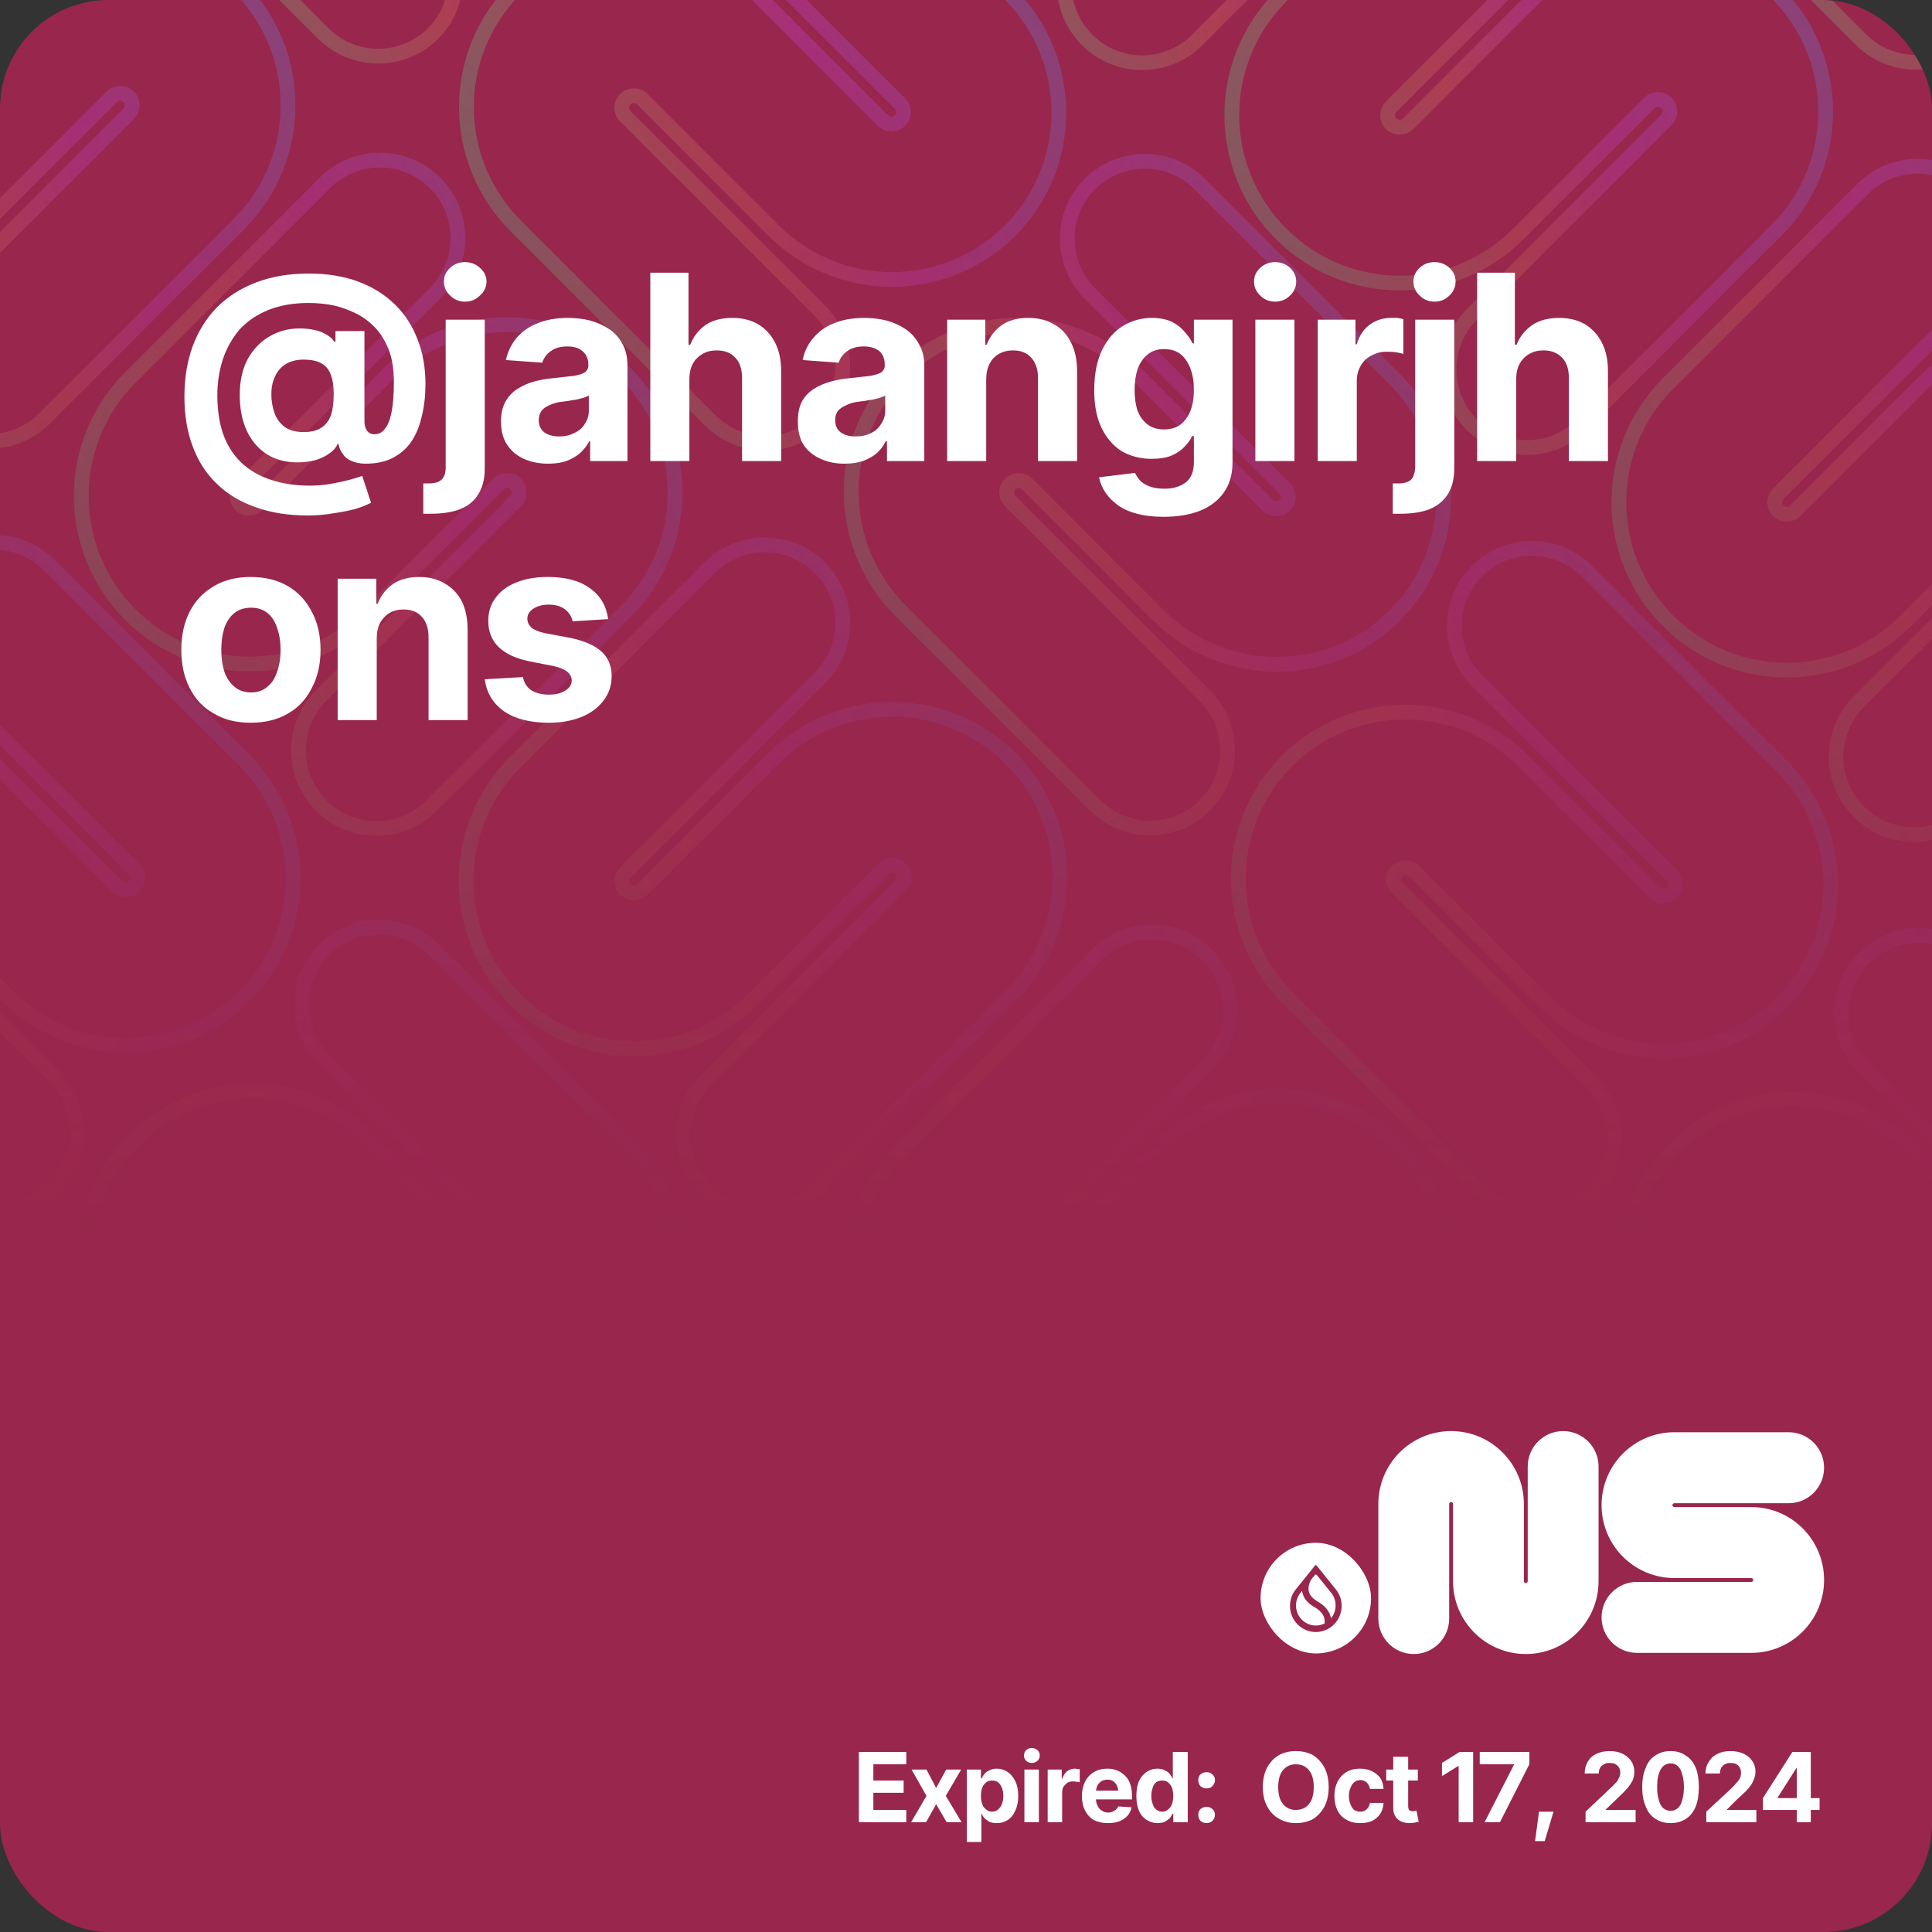
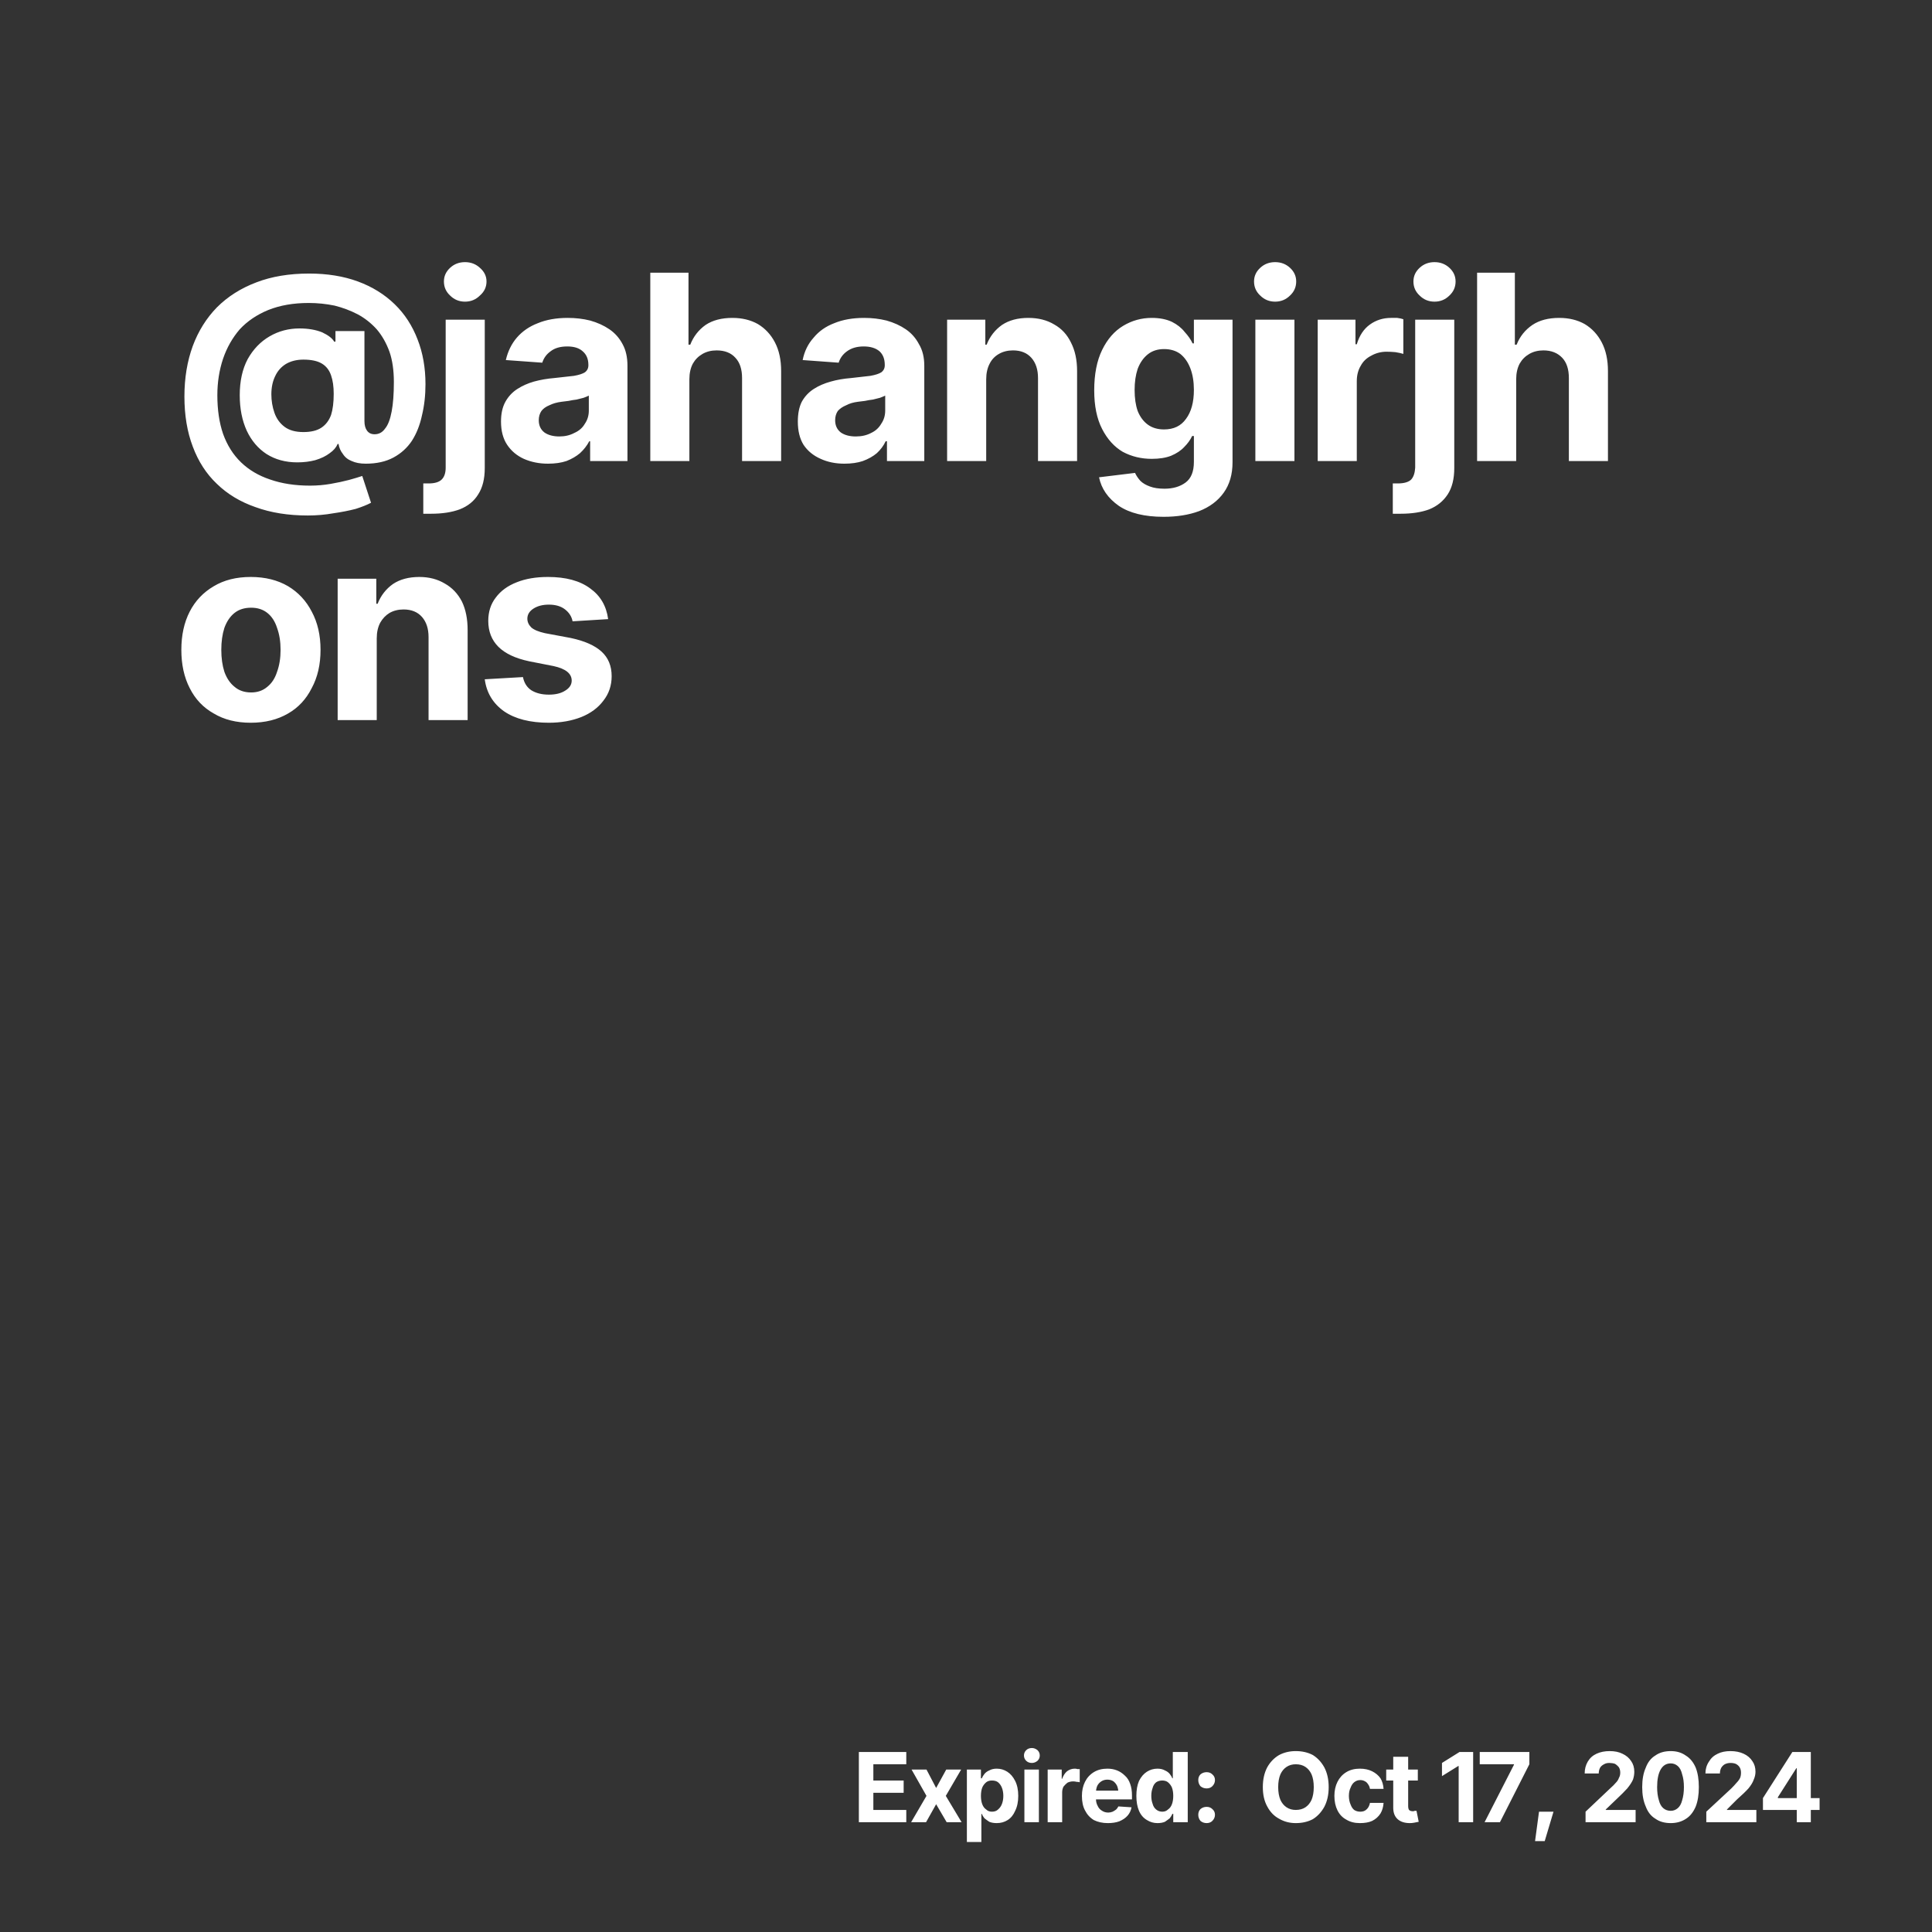
<svg xmlns="http://www.w3.org/2000/svg" width="440" height="440" viewBox="0 0 440 440" fill="none">
  <rect x="0" y="0" width="440" height="440" fill="#333333" stroke="none" />
  <g clip-path="url(#clip0_2_8065)">
    <rect width="440" height="440" rx="24.694" fill="#99264C" />
    <g clip-path="url(#clip1_2_8065)">
      <g style="mix-blend-mode:plus-lighter">
        <mask id="mask0_2_8065" style="mask-type:alpha" maskUnits="userSpaceOnUse" x="-371" y="-402" width="1183" height="685">
          <rect x="-370.026" y="-401.408" width="1181.24" height="684.133" fill="url(#paint0_linear_2_8065)" />
        </mask>
        <g mask="url(#mask0_2_8065)">
          <g opacity="0.3">
            <g clip-path="url(#clip2_2_8065)">
              <path d="M55.653 284.621C54.582 285.692 54.592 287.425 55.656 288.489L99.962 332.795C106.892 339.724 106.906 350.929 100.015 357.821C93.123 364.712 81.918 364.697 74.989 357.768L30.683 313.462C15.76 298.539 15.72 274.398 30.575 259.543C45.43 244.688 69.571 244.727 84.495 259.651L114.326 289.482C115.39 290.546 117.123 290.556 118.194 289.485C119.265 288.414 119.255 286.681 118.191 285.617L73.885 241.311C66.956 234.381 66.941 223.177 73.833 216.285C80.724 209.393 91.929 209.408 98.858 216.338L143.164 260.644C158.087 275.567 158.127 299.708 143.272 314.563C128.417 329.418 104.276 329.378 89.353 314.455L59.521 284.624C58.457 283.559 56.725 283.55 55.653 284.621Z" stroke="url(#paint1_linear_2_8065)" stroke-width="3.367" stroke-miterlimit="10" stroke-linecap="round" />
              <path d="M142.429 198.7C141.359 199.77 141.361 201.504 142.429 202.572C143.497 203.64 145.231 203.642 146.301 202.573L176.132 172.741C191.05 157.823 215.251 157.833 230.185 172.767C245.119 187.7 245.128 211.901 230.21 226.819L185.904 271.125C178.98 278.049 167.747 278.046 160.814 271.113C153.881 264.18 153.877 252.946 160.801 246.022L205.107 201.716C206.177 200.647 206.175 198.913 205.107 197.845C204.039 196.777 202.305 196.774 201.235 197.844L171.404 227.675C156.486 242.593 132.285 242.584 117.351 227.65C102.417 212.716 102.408 188.516 117.326 173.598L161.632 129.292C168.556 122.368 179.789 122.371 186.722 129.304C193.655 136.237 193.659 147.47 186.735 154.395L142.429 198.7Z" stroke="url(#paint2_linear_2_8065)" stroke-width="3.367" stroke-miterlimit="10" stroke-linecap="round" />
            </g>
            <g clip-path="url(#clip3_2_8065)">
              <path d="M230.049 110.225C228.978 111.297 228.988 113.029 230.052 114.094L274.358 158.399C281.288 165.329 281.303 176.533 274.411 183.425C267.519 190.317 256.315 190.302 249.385 183.373L205.079 139.067C190.156 124.143 190.116 100.002 204.971 85.147C219.826 70.292 243.967 70.332 258.891 85.255L288.722 115.087C289.786 116.151 291.519 116.161 292.59 115.089C293.661 114.018 293.651 112.286 292.587 111.221L248.281 66.915C241.352 59.986 241.337 48.782 248.229 41.89C255.121 34.998 266.325 35.013 273.254 41.942L317.56 86.248C332.483 101.172 332.523 125.313 317.668 140.168C302.813 155.023 278.672 154.983 263.749 140.06L233.918 110.228C232.853 109.164 231.121 109.154 230.049 110.225Z" stroke="url(#paint3_linear_2_8065)" stroke-width="3.367" stroke-miterlimit="10" stroke-linecap="round" />
              <path d="M316.825 24.305C315.755 25.375 315.757 27.109 316.825 28.177C317.893 29.245 319.627 29.247 320.697 28.177L350.528 -1.654C365.446 -16.572 389.647 -16.563 404.581 -1.629C419.515 13.305 419.524 37.506 404.606 52.424L360.3 96.73C353.376 103.654 342.143 103.65 335.21 96.717C328.277 89.784 328.273 78.551 335.197 71.627L379.503 27.321C380.573 26.251 380.571 24.517 379.503 23.449C378.435 22.381 376.701 22.379 375.631 23.449L345.8 53.28C330.882 68.198 306.681 68.189 291.747 53.255C276.813 38.321 276.804 14.12 291.722 -0.798L336.028 -45.103C342.952 -52.028 354.186 -52.024 361.118 -45.091C368.051 -38.158 368.055 -26.925 361.131 -20.001L316.825 24.305Z" stroke="url(#paint4_linear_2_8065)" stroke-width="3.367" stroke-miterlimit="10" stroke-linecap="round" />
            </g>
            <g clip-path="url(#clip4_2_8065)">
              <path d="M404.445 -64.171C403.374 -63.099 403.384 -61.367 404.448 -60.303L448.754 -15.997C455.684 -9.067 455.699 2.137 448.807 9.029C441.915 15.921 430.711 15.906 423.781 8.976L379.475 -35.33C364.552 -50.253 364.512 -74.394 379.367 -89.249C394.222 -104.104 418.363 -104.064 433.287 -89.141L463.118 -59.309C464.182 -58.245 465.915 -58.235 466.986 -59.307C468.057 -60.378 468.048 -62.11 466.983 -63.175L422.677 -107.481C415.748 -114.41 415.733 -125.614 422.625 -132.506C429.517 -139.398 440.721 -139.383 447.65 -132.454L491.956 -88.148C506.879 -73.225 506.919 -49.084 492.064 -34.228C477.209 -19.373 453.068 -19.413 438.145 -34.337L408.314 -64.168C407.249 -65.232 405.517 -65.242 404.445 -64.171Z" stroke="url(#paint5_linear_2_8065)" stroke-width="3.367" stroke-miterlimit="10" stroke-linecap="round" />
            </g>
            <g clip-path="url(#clip5_2_8065)">
              <path d="M230.586 286.856C229.516 287.926 229.518 289.66 230.586 290.728C231.654 291.796 233.388 291.798 234.458 290.729L264.289 260.897C279.207 245.979 303.408 245.989 318.342 260.923C333.276 275.856 333.285 300.057 318.367 314.975L274.061 359.281C267.137 366.205 255.903 366.202 248.971 359.269C242.038 352.336 242.034 341.102 248.958 334.178L293.264 289.872C294.334 288.803 294.332 287.069 293.263 286.001C292.195 284.933 290.462 284.93 289.392 286L259.561 315.831C244.643 330.749 220.442 330.74 205.508 315.806C190.574 300.872 190.565 276.672 205.483 261.754L249.789 217.448C256.713 210.524 267.946 210.527 274.879 217.46C281.812 224.393 281.816 235.626 274.892 242.551L230.586 286.856Z" stroke="url(#paint6_linear_2_8065)" stroke-width="3.367" stroke-miterlimit="10" stroke-linecap="round" />
            </g>
            <g clip-path="url(#clip6_2_8065)">
              <path d="M318.205 198.382C317.133 199.453 317.143 201.186 318.208 202.25L362.513 246.556C369.443 253.485 369.458 264.69 362.566 271.581C355.674 278.473 344.47 278.458 337.54 271.529L293.234 227.223C278.311 212.3 278.271 188.159 293.126 173.304C307.981 158.449 332.123 158.488 347.046 173.412L376.877 203.243C377.941 204.307 379.674 204.317 380.745 203.246C381.817 202.174 381.807 200.442 380.742 199.378L336.436 155.072C329.507 148.142 329.492 136.938 336.384 130.046C343.276 123.154 354.48 123.169 361.41 130.099L405.715 174.405C420.639 189.328 420.678 213.469 405.823 228.324C390.968 243.179 366.827 243.139 351.904 228.216L322.073 198.385C321.008 197.32 319.276 197.31 318.205 198.382Z" stroke="url(#paint7_linear_2_8065)" stroke-width="3.367" stroke-miterlimit="10" stroke-linecap="round" />
              <path d="M404.98 112.461C403.91 113.531 403.913 115.265 404.981 116.333C406.049 117.401 407.783 117.403 408.852 116.334L438.684 86.502C453.602 71.584 477.802 71.594 492.736 86.528C507.67 101.461 507.679 125.662 492.761 140.58L448.455 184.886C441.531 191.81 430.298 191.807 423.365 184.874C416.432 177.941 416.428 166.707 423.353 159.783L467.659 115.477C468.728 114.408 468.726 112.674 467.658 111.606C466.59 110.538 464.856 110.535 463.786 111.605L433.955 141.436C419.037 156.354 394.836 156.345 379.902 141.411C364.969 126.477 364.959 102.277 379.877 87.359L424.183 43.053C431.107 36.129 442.341 36.132 449.274 43.065C456.207 49.998 456.21 61.231 449.286 68.156L404.98 112.461Z" stroke="url(#paint8_linear_2_8065)" stroke-width="3.367" stroke-miterlimit="10" stroke-linecap="round" />
            </g>
            <g clip-path="url(#clip7_2_8065)">
              <path d="M492.601 23.986C491.529 25.057 491.539 26.79 492.604 27.854L536.91 72.16C543.839 79.089 543.854 90.293 536.962 97.185C530.07 104.077 518.866 104.062 511.936 97.133L467.631 52.827C452.707 37.904 452.668 13.763 467.523 -1.092C482.378 -15.947 506.519 -15.908 521.442 -0.984L551.273 28.847C552.338 29.911 554.07 29.921 555.141 28.85C556.213 27.778 556.203 26.046 555.138 24.982L510.833 -19.324C503.903 -26.254 503.888 -37.458 510.78 -44.35C517.672 -51.242 528.876 -51.227 535.806 -44.297L580.112 0.009C595.035 14.932 595.075 39.073 580.22 53.928C565.364 68.783 541.223 68.743 526.3 53.82L496.469 23.989C495.405 22.924 493.672 22.914 492.601 23.986Z" stroke="url(#paint9_linear_2_8065)" stroke-width="3.367" stroke-miterlimit="10" stroke-linecap="round" />
            </g>
            <g clip-path="url(#clip8_2_8065)">
              <path d="M406.362 286.537C405.29 287.608 405.3 289.34 406.365 290.405L450.67 334.71C457.6 341.64 457.615 352.844 450.723 359.736C443.831 366.628 432.627 366.613 425.697 359.684L381.392 315.378C366.468 300.454 366.429 276.313 381.284 261.458C396.139 246.603 420.28 246.643 435.203 261.566L465.034 291.398C466.099 292.462 467.831 292.472 468.902 291.4C469.974 290.329 469.964 288.597 468.899 287.532L424.594 243.227C417.664 236.297 417.649 225.093 424.541 218.201C431.433 211.309 442.637 211.324 449.567 218.253L493.872 262.559C508.796 277.483 508.835 301.624 493.98 316.479C479.125 331.334 454.984 331.294 440.061 316.371L410.23 286.539C409.165 285.475 407.433 285.465 406.362 286.537Z" stroke="url(#paint10_linear_2_8065)" stroke-width="3.367" stroke-miterlimit="10" stroke-linecap="round" />
              <path d="M493.137 200.616C492.067 201.686 492.07 203.42 493.138 204.488C494.206 205.556 495.94 205.558 497.009 204.488L526.841 174.657C541.759 159.739 565.959 159.748 580.893 174.682C595.827 189.616 595.836 213.817 580.918 228.735L536.612 273.041C529.688 279.965 518.455 279.961 511.522 273.028C504.589 266.095 504.586 254.862 511.51 247.938L555.816 203.632C556.885 202.562 556.883 200.828 555.815 199.76C554.747 198.692 553.013 198.69 551.943 199.76L522.112 229.591C507.194 244.509 482.993 244.5 468.06 229.566C453.126 214.632 453.116 190.431 468.034 175.513L512.34 131.207C519.264 124.283 530.498 124.287 537.431 131.22C544.364 138.153 544.367 149.386 537.443 156.31L493.137 200.616Z" stroke="url(#paint11_linear_2_8065)" stroke-width="3.367" stroke-miterlimit="10" stroke-linecap="round" />
            </g>
          </g>
          <g opacity="0.3">
            <g clip-path="url(#clip9_2_8065)">
              <path d="M-33.364 22.907C-34.434 23.977 -34.432 25.711 -33.364 26.779C-32.296 27.847 -30.562 27.849 -29.492 26.78L0.339 -3.052C15.257 -17.97 39.458 -17.96 54.392 -3.027C69.325 11.907 69.335 36.108 54.417 51.026L10.111 95.332C3.187 102.256 -8.047 102.252 -14.98 95.32C-21.913 88.387 -21.916 77.153 -14.992 70.229L29.314 25.923C30.384 24.854 30.381 23.12 29.313 22.052C28.245 20.984 26.511 20.981 25.442 22.051L-4.39 51.882C-19.308 66.8 -43.508 66.791 -58.442 51.857C-73.376 36.923 -73.385 12.723 -58.467 -2.195L-14.161 -46.501C-7.237 -53.425 3.996 -53.422 10.929 -46.489C17.862 -39.556 17.866 -28.323 10.941 -21.398L-33.364 22.907Z" stroke="url(#paint12_linear_2_8065)" stroke-width="3.367" stroke-miterlimit="10" stroke-linecap="round" />
            </g>
            <g clip-path="url(#clip10_2_8065)">
-               <path d="M54.256 -65.568C53.185 -64.496 53.195 -62.764 54.259 -61.7L98.565 -17.394C105.494 -10.464 105.509 0.74 98.618 7.632C91.726 14.524 80.521 14.509 73.592 7.579L29.286 -36.727C14.363 -51.65 14.323 -75.791 29.178 -90.646C44.033 -105.501 68.174 -105.461 83.097 -90.538L112.929 -60.707C113.993 -59.642 115.725 -59.632 116.797 -60.704C117.868 -61.775 117.858 -63.508 116.794 -64.572L72.488 -108.878C65.559 -115.807 65.544 -127.012 72.436 -133.903C79.327 -140.795 90.532 -140.78 97.461 -133.851L141.767 -89.545C156.69 -74.622 156.73 -50.481 141.875 -35.626C127.02 -20.771 102.879 -20.81 87.956 -35.734L58.124 -65.565C57.06 -66.629 55.328 -66.639 54.256 -65.568Z" stroke="url(#paint13_linear_2_8065)" stroke-width="3.367" stroke-miterlimit="10" stroke-linecap="round" />
-             </g>
+               </g>
            <g clip-path="url(#clip11_2_8065)">
              <path d="M-31.983 196.985C-33.054 198.056 -33.044 199.788 -31.98 200.853L12.326 245.159C19.255 252.088 19.27 263.292 12.378 270.184C5.487 277.076 -5.718 277.061 -12.647 270.132L-56.953 225.826C-71.876 210.902 -71.916 186.761 -57.061 171.906C-42.206 157.051 -18.065 157.091 -3.142 172.014L26.689 201.846C27.754 202.91 29.486 202.92 30.558 201.849C31.629 200.777 31.619 199.045 30.555 197.98L-13.751 153.675C-20.681 146.745 -20.695 135.541 -13.804 128.649C-6.912 121.757 4.292 121.772 11.222 128.702L55.528 173.007C70.451 187.931 70.491 212.072 55.636 226.927C40.781 241.782 16.64 241.742 1.716 226.819L-28.115 196.987C-29.179 195.923 -30.912 195.913 -31.983 196.985Z" stroke="url(#paint14_linear_2_8065)" stroke-width="3.367" stroke-miterlimit="10" stroke-linecap="round" />
              <path d="M54.792 111.064C53.723 112.134 53.725 113.868 54.793 114.936C55.861 116.004 57.595 116.006 58.665 114.936L88.496 85.105C103.414 70.187 127.615 70.196 142.549 85.13C157.482 100.064 157.492 124.265 142.574 139.183L98.268 183.489C91.344 190.413 80.11 190.409 73.177 183.476C66.245 176.543 66.241 165.31 73.165 158.386L117.471 114.08C118.541 113.01 118.538 111.276 117.47 110.208C116.402 109.14 114.668 109.138 113.599 110.208L83.767 140.039C68.85 154.957 44.649 154.948 29.715 140.014C14.781 125.08 14.772 100.879 29.69 85.961L73.996 41.656C80.92 34.731 92.153 34.735 99.086 41.668C106.019 48.601 106.023 59.834 99.098 66.758L54.792 111.064Z" stroke="url(#paint15_linear_2_8065)" stroke-width="3.367" stroke-miterlimit="10" stroke-linecap="round" />
            </g>
            <g clip-path="url(#clip12_2_8065)">
              <path d="M142.413 22.588C141.342 23.66 141.352 25.392 142.416 26.456L186.722 70.762C193.651 77.692 193.666 88.896 186.774 95.788C179.883 102.679 168.678 102.665 161.749 95.735L117.443 51.429C102.52 36.506 102.48 12.365 117.335 -2.49C132.19 -17.345 156.331 -17.305 171.254 -2.382L201.086 27.449C202.15 28.514 203.882 28.523 204.954 27.452C206.025 26.381 206.015 24.648 204.951 23.584L160.645 -20.722C153.715 -27.651 153.701 -38.856 160.592 -45.748C167.484 -52.639 178.689 -52.624 185.618 -45.695L229.924 -1.389C244.847 13.534 244.887 37.675 230.032 52.53C215.177 67.385 191.036 67.346 176.113 52.422L146.281 22.591C145.217 21.527 143.484 21.517 142.413 22.588Z" stroke="url(#paint16_linear_2_8065)" stroke-width="3.367" stroke-miterlimit="10" stroke-linecap="round" />
              <path d="M229.189 -63.332C228.119 -62.263 228.121 -60.529 229.189 -59.461C230.257 -58.393 231.991 -58.39 233.061 -59.46L262.892 -89.291C277.81 -104.209 302.011 -104.2 316.945 -89.266C331.878 -74.332 331.888 -50.132 316.97 -35.214L272.664 9.092C265.74 16.016 254.506 16.013 247.573 9.08C240.641 2.147 240.637 -9.086 247.561 -16.011L291.867 -60.316C292.937 -61.386 292.934 -63.12 291.866 -64.188C290.798 -65.256 289.064 -65.258 287.995 -64.189L258.163 -34.357C243.246 -19.439 219.045 -19.449 204.111 -34.383C189.177 -49.316 189.168 -73.517 204.086 -88.435L248.392 -132.741C255.316 -139.665 266.549 -139.662 273.482 -132.729C280.415 -125.796 280.419 -114.562 273.494 -107.638L229.189 -63.332Z" stroke="url(#paint17_linear_2_8065)" stroke-width="3.367" stroke-miterlimit="10" stroke-linecap="round" />
            </g>
          </g>
        </g>
      </g>
    </g>
    <g clip-path="url(#clip13_2_8065)">
      <path fill-rule="evenodd" clip-rule="evenodd" d="M330.479 342.088C330.237 342.088 330.041 342.285 330.041 342.527V368.61C330.041 373.074 326.429 376.692 321.974 376.692C317.518 376.692 313.906 373.074 313.906 368.61V342.527C313.906 333.357 321.326 325.923 330.479 325.923C339.632 325.923 347.052 333.357 347.052 342.527V360.088C347.052 360.331 347.248 360.527 347.49 360.527C347.731 360.527 347.927 360.331 347.927 360.088V334.006C347.927 329.542 351.539 325.923 355.995 325.923C360.45 325.923 364.062 329.542 364.062 334.006V360.088C364.062 369.258 356.642 376.692 347.49 376.692C338.337 376.692 330.917 369.258 330.917 360.088V342.527C330.917 342.285 330.721 342.088 330.479 342.088Z" fill="#ffffff" />
      <path fill-rule="evenodd" clip-rule="evenodd" d="M381.32 342.348C381.079 342.348 380.883 342.544 380.883 342.786C380.883 343.028 381.079 343.225 381.32 343.225H398.849C408.002 343.225 415.422 350.659 415.422 359.828C415.422 368.998 408.002 376.432 398.849 376.432H372.815C368.359 376.432 364.747 372.813 364.747 368.35C364.747 363.886 368.359 360.267 372.815 360.267H398.849C399.091 360.267 399.287 360.07 399.287 359.828C399.287 359.586 399.091 359.39 398.849 359.39H381.32C372.168 359.39 364.747 351.956 364.747 342.786C364.747 333.616 372.168 326.182 381.32 326.182H407.355C411.81 326.182 415.422 329.801 415.422 334.265C415.422 338.729 411.81 342.348 407.355 342.348H381.32Z" fill="#ffffff" />
    </g>
    <rect x="287.089" y="351.359" width="25.156" height="25.198" rx="12.578" fill="#ffffff" />
    <path fill-rule="evenodd" clip-rule="evenodd" d="M303.198 362.795V362.796C303.812 363.575 304.178 364.563 304.178 365.637C304.178 366.711 303.801 367.728 303.171 368.513L303.116 368.58L303.102 368.494C303.09 368.421 303.075 368.347 303.059 368.273C302.744 366.869 301.716 365.665 300.025 364.69C298.883 364.034 298.229 363.243 298.058 362.345C297.947 361.764 298.029 361.181 298.189 360.681C298.348 360.182 298.585 359.763 298.786 359.511L299.444 358.696C299.559 358.553 299.775 358.553 299.89 358.696L303.199 362.795L303.198 362.795ZM304.239 361.981V361.98L299.83 356.517C299.746 356.413 299.588 356.413 299.504 356.517L295.095 361.981V361.981L295.08 361.999C294.269 363.019 293.784 364.316 293.784 365.727C293.784 369.014 296.418 371.679 299.667 371.679C302.916 371.679 305.55 369.014 305.55 365.727C305.55 364.316 305.065 363.019 304.253 361.999L304.239 361.981H304.239ZM296.15 362.777L296.544 362.289L296.556 362.379C296.566 362.45 296.577 362.522 296.591 362.594C296.846 363.951 297.757 365.082 299.281 365.959C300.606 366.722 301.377 367.601 301.6 368.565C301.692 368.967 301.709 369.363 301.669 369.708L301.666 369.73L301.647 369.739C301.049 370.035 300.377 370.202 299.667 370.202C297.175 370.202 295.155 368.158 295.155 365.637C295.155 364.555 295.527 363.56 296.15 362.778L296.15 362.777Z" fill="#99264C" />
  </g>
  <rect x="1.122" y="1.122" width="437.755" height="437.755" rx="23.571" stroke="none" stroke-width="2.245" />
  <path d="M70.1 117.4L70.1 117.4Q63.4 117.4 58.2 115.5Q53.0 113.7 49.4 110.2Q45.8 106.8 43.9 101.7Q42.0 96.7 42.0 90.3L42.0 90.3Q42.0 84.0 43.9 78.8Q45.8 73.7 49.4 70.0Q53.1 66.3 58.4 64.3Q63.6 62.3 70.4 62.3L70.4 62.3Q76.6 62.3 81.5 64.1Q86.4 65.9 89.9 69.3Q93.3 72.6 95.1 77.3Q96.9 81.9 96.9 87.5L96.9 87.5Q96.9 91.3 96.1 94.6Q95.4 97.9 93.8 100.4Q92.2 102.8 89.6 104.2Q87.0 105.6 83.3 105.6L83.3 105.6Q81.4 105.6 80.1 105.0Q78.8 104.5 78.1 103.4Q77.3 102.4 77.1 101.1L77.1 101.1L76.9 101.1Q76.4 102.3 75.1 103.2Q73.8 104.2 71.8 104.8Q69.9 105.3 67.7 105.3L67.7 105.3Q63.7 105.3 60.7 103.4Q57.8 101.5 56.2 98.1Q54.6 94.6 54.6 90.0L54.6 90.0Q54.6 85.2 56.4 81.8Q58.3 78.4 61.4 76.6Q64.5 74.8 68.2 74.8L68.2 74.8Q71.2 74.8 73.4 75.7Q75.5 76.7 76.1 77.8L76.1 77.8L76.4 77.8L76.4 75.4L83.0 75.4L83.0 95.9Q83.0 97.3 83.6 98.1Q84.2 98.9 85.3 98.9L85.3 98.9Q86.8 98.9 87.7 97.6Q88.7 96.4 89.2 93.7Q89.7 91.1 89.7 87.0L89.7 87.0Q89.7 83.0 88.7 80.1Q87.6 77.1 85.8 75.0Q83.9 72.9 81.5 71.6Q79.0 70.3 76.2 69.6Q73.3 69.0 70.3 69.0L70.3 69.0Q65.1 69.0 61.1 70.6Q57.2 72.2 54.6 75.0Q52.1 77.9 50.8 81.7Q49.5 85.6 49.5 90.0L49.5 90.0Q49.5 95.0 50.8 98.8Q52.2 102.7 54.9 105.3Q57.6 107.9 61.5 109.2Q65.5 110.6 70.6 110.6L70.6 110.6Q73.0 110.6 75.3 110.2Q77.6 109.8 79.5 109.3Q81.3 108.8 82.5 108.4L82.5 108.4L84.5 114.5Q83.2 115.2 81.0 115.9Q78.7 116.5 75.9 116.9Q73.1 117.4 70.1 117.4ZM69.1 98.4L69.1 98.4Q71.7 98.4 73.2 97.4Q74.7 96.4 75.4 94.5Q76.0 92.6 76.0 89.7L76.0 89.7Q76.0 87.2 75.4 85.5Q74.8 83.7 73.3 82.8Q71.8 81.9 69.1 81.9L69.1 81.9Q66.8 81.9 65.1 82.9Q63.5 83.9 62.7 85.6Q61.8 87.4 61.8 89.8L61.8 89.8Q61.8 92.0 62.5 94.0Q63.2 96.0 64.8 97.2Q66.4 98.4 69.1 98.4ZM101.5 106.5L101.5 72.8L110.4 72.8L110.4 106.6Q110.4 110.3 108.9 112.6Q107.5 114.9 104.7 116.0Q102.0 117.0 98.2 117.0L98.2 117.0L96.4 117.0L96.4 110.1L97.6 110.1Q99.7 110.1 100.6 109.2Q101.5 108.3 101.5 106.5L101.5 106.5ZM105.9 68.7L105.9 68.7Q103.9 68.7 102.5 67.3Q101.1 66.0 101.1 64.1L101.1 64.1Q101.1 62.3 102.5 61.0Q103.9 59.7 105.9 59.7L105.9 59.7Q107.9 59.7 109.3 61.0Q110.8 62.3 110.8 64.1L110.8 64.1Q110.8 66.0 109.3 67.3Q107.9 68.7 105.9 68.7ZM124.8 105.6L124.8 105.6Q121.8 105.6 119.3 104.5Q116.9 103.4 115.5 101.3Q114.1 99.2 114.1 96.0L114.1 96.0Q114.1 93.3 115.1 91.5Q116.1 89.7 117.8 88.6Q119.5 87.5 121.6 86.9Q123.8 86.3 126.2 86.1L126.2 86.1Q129.0 85.8 130.7 85.6Q132.4 85.3 133.2 84.8Q134.0 84.2 134.0 83.2L134.0 83.2L134.0 83.1Q134.0 81.1 132.7 80.0Q131.5 78.9 129.2 78.9L129.2 78.9Q126.8 78.9 125.4 80.0Q124.0 81.0 123.5 82.6L123.5 82.6L115.2 82.0Q115.9 79.0 117.7 76.9Q119.6 74.7 122.5 73.6Q125.4 72.4 129.3 72.4L129.3 72.4Q132.0 72.4 134.4 73.0Q136.9 73.7 138.8 75.0Q140.7 76.3 141.8 78.4Q142.9 80.4 142.9 83.3L142.9 83.3L142.9 105L134.4 105L134.4 100.5L134.2 100.5Q133.4 102.0 132.1 103.2Q130.8 104.3 129.0 105.0Q127.2 105.6 124.8 105.6ZM127.4 99.4L127.4 99.4Q129.3 99.4 130.8 98.6Q132.4 97.9 133.2 96.5Q134.1 95.2 134.1 93.5L134.1 93.5L134.1 90.1Q133.7 90.3 132.9 90.6Q132.2 90.8 131.3 91.0Q130.4 91.1 129.5 91.3Q128.6 91.4 127.9 91.5L127.9 91.5Q126.3 91.7 125.1 92.3Q123.9 92.8 123.3 93.6Q122.7 94.5 122.7 95.7L122.7 95.7Q122.7 97.5 124.0 98.5Q125.3 99.4 127.4 99.4ZM157.0 86.4L157.0 86.4L157.0 105L148.1 105L148.1 62.1L156.8 62.1L156.8 78.5L157.2 78.5Q158.3 75.7 160.7 74.0Q163.1 72.4 166.8 72.4L166.8 72.4Q170.1 72.4 172.6 73.8Q175.1 75.3 176.5 78.0Q177.9 80.7 177.9 84.5L177.9 84.5L177.9 105L169.0 105L169.0 86.1Q169.0 83.1 167.5 81.5Q166.0 79.8 163.2 79.8L163.2 79.8Q161.4 79.8 160.0 80.6Q158.6 81.4 157.8 82.8Q157.0 84.3 157.0 86.4ZM192.3 105.6L192.3 105.6Q189.3 105.6 186.9 104.5Q184.4 103.4 183.0 101.3Q181.7 99.2 181.7 96.0L181.7 96.0Q181.7 93.3 182.6 91.5Q183.6 89.7 185.3 88.6Q187.0 87.5 189.2 86.9Q191.3 86.3 193.8 86.1L193.8 86.1Q196.5 85.8 198.2 85.6Q199.9 85.3 200.7 84.8Q201.5 84.2 201.5 83.2L201.5 83.2L201.5 83.1Q201.5 81.1 200.3 80.0Q199.0 78.9 196.7 78.9L196.7 78.9Q194.4 78.9 192.9 80.0Q191.5 81.0 191.0 82.6L191.0 82.6L182.8 82.0Q183.4 79.0 185.3 76.9Q187.1 74.7 190.0 73.6Q192.9 72.4 196.8 72.4L196.8 72.4Q199.5 72.4 201.9 73.0Q204.4 73.7 206.3 75.0Q208.2 76.3 209.3 78.4Q210.5 80.4 210.5 83.3L210.5 83.3L210.5 105L202.0 105L202.0 100.5L201.7 100.5Q201.0 102.0 199.7 103.2Q198.4 104.3 196.5 105.0Q194.7 105.6 192.3 105.6ZM194.9 99.4L194.9 99.4Q196.9 99.4 198.4 98.6Q199.9 97.9 200.7 96.5Q201.6 95.2 201.6 93.5L201.6 93.5L201.6 90.1Q201.2 90.3 200.4 90.6Q199.7 90.8 198.8 91.0Q197.9 91.1 197.0 91.3Q196.1 91.4 195.4 91.5L195.4 91.5Q193.8 91.7 192.7 92.3Q191.5 92.8 190.8 93.6Q190.2 94.5 190.2 95.7L190.2 95.7Q190.2 97.5 191.5 98.5Q192.8 99.4 194.9 99.4ZM224.6 86.4L224.6 86.4L224.6 105L215.7 105L215.7 72.8L224.4 72.8L224.4 78.5L224.7 78.5Q225.8 75.7 228.2 74.0Q230.6 72.4 234.2 72.4L234.2 72.4Q237.6 72.4 240.1 73.9Q242.6 75.3 243.9 78.0Q245.3 80.7 245.3 84.5L245.3 84.5L245.3 105L236.4 105L236.4 86.1Q236.4 83.2 234.9 81.5Q233.4 79.8 230.7 79.8L230.7 79.8Q228.9 79.8 227.5 80.6Q226.1 81.4 225.4 82.8Q224.6 84.3 224.6 86.4ZM265.0 117.7L265.0 117.7Q258.5 117.7 254.8 115.2Q251.1 112.6 250.3 108.7L250.3 108.7L258.5 107.7Q258.9 108.6 259.7 109.5Q260.5 110.3 261.9 110.8Q263.2 111.3 265.2 111.3L265.2 111.3Q268.1 111.3 270.0 109.9Q271.9 108.5 271.9 105.2L271.9 105.2L271.9 99.3L271.5 99.3Q270.9 100.6 269.7 101.8Q268.6 103.0 266.7 103.8Q264.9 104.5 262.3 104.5L262.3 104.5Q258.7 104.5 255.7 102.9Q252.8 101.2 251.0 97.7Q249.2 94.2 249.2 88.9L249.2 88.9Q249.2 83.4 251.0 79.7Q252.8 76.0 255.8 74.2Q258.8 72.4 262.3 72.4L262.3 72.4Q265.0 72.4 266.9 73.3Q268.7 74.2 269.8 75.6Q271.0 76.9 271.6 78.2L271.6 78.2L271.9 78.2L271.9 72.8L280.7 72.8L280.7 105.3Q280.7 109.4 278.7 112.2Q276.7 115.0 273.1 116.4Q269.6 117.7 265.0 117.7ZM265.1 97.8L265.1 97.8Q268.4 97.8 270.1 95.4Q271.9 93.0 271.9 88.8L271.9 88.8Q271.9 86.0 271.1 83.9Q270.3 81.8 268.8 80.6Q267.3 79.5 265.1 79.5L265.1 79.5Q262.9 79.5 261.4 80.7Q259.9 81.9 259.1 84.0Q258.4 86.1 258.4 88.8L258.4 88.8Q258.4 91.6 259.1 93.6Q259.9 95.6 261.4 96.7Q262.9 97.8 265.1 97.8ZM294.8 105L285.9 105L285.9 72.8L294.8 72.8L294.8 105ZM290.4 68.7L290.4 68.7Q288.4 68.7 287.0 67.3Q285.6 66.0 285.6 64.1L285.6 64.1Q285.6 62.3 287.0 61.0Q288.4 59.7 290.4 59.7L290.4 59.7Q292.4 59.7 293.8 61.0Q295.2 62.3 295.2 64.1L295.2 64.1Q295.2 66.0 293.8 67.3Q292.4 68.7 290.4 68.7ZM309.0 105L300.1 105L300.1 72.8L308.7 72.8L308.7 78.4L309.0 78.4Q309.9 75.4 312.0 73.9Q314.1 72.4 316.8 72.4L316.8 72.4Q317.5 72.4 318.2 72.4Q319.0 72.5 319.6 72.7L319.6 72.7L319.6 80.6Q319.0 80.4 317.8 80.2Q316.7 80.1 315.8 80.1L315.8 80.1Q313.9 80.1 312.3 81.0Q310.7 81.8 309.9 83.3Q309.0 84.8 309.0 86.8L309.0 86.8L309.0 105ZM322.3 106.5L322.3 72.8L331.2 72.8L331.2 106.6Q331.2 110.3 329.7 112.6Q328.2 114.9 325.5 116.0Q322.8 117.0 319.0 117.0L319.0 117.0L317.2 117.0L317.2 110.1L318.3 110.1Q320.5 110.1 321.4 109.2Q322.2 108.3 322.3 106.5L322.3 106.5ZM326.7 68.7L326.7 68.7Q324.7 68.7 323.3 67.3Q321.9 66.0 321.9 64.1L321.9 64.1Q321.9 62.3 323.3 61.0Q324.7 59.7 326.7 59.7L326.7 59.7Q328.7 59.7 330.1 61.0Q331.5 62.3 331.5 64.1L331.5 64.1Q331.5 66.0 330.1 67.3Q328.7 68.7 326.7 68.7ZM345.3 86.4L345.3 86.4L345.3 105L336.4 105L336.4 62.1L345.0 62.1L345.0 78.5L345.4 78.5Q346.5 75.7 349.0 74.0Q351.4 72.4 355.1 72.4L355.1 72.4Q358.4 72.4 360.9 73.8Q363.4 75.3 364.8 78.0Q366.2 80.7 366.2 84.5L366.2 84.5L366.2 105L357.3 105L357.3 86.1Q357.3 83.1 355.8 81.5Q354.2 79.8 351.5 79.8L351.5 79.8Q349.7 79.8 348.3 80.6Q346.9 81.4 346.1 82.8Q345.3 84.3 345.3 86.4Z" fill="#ffffff" />
  <path d="M57.1 164.6L57.1 164.6Q52.2 164.6 48.7 162.5Q45.1 160.5 43.2 156.7Q41.3 153.0 41.3 148.0L41.3 148.0Q41.3 143.0 43.2 139.3Q45.1 135.6 48.7 133.5Q52.2 131.4 57.1 131.4L57.1 131.4Q62.0 131.4 65.6 133.5Q69.1 135.6 71.0 139.3Q73.0 143.0 73.0 148.0L73.0 148.0Q73.0 153.0 71.0 156.7Q69.1 160.5 65.6 162.5Q62.0 164.6 57.1 164.6ZM57.2 157.7L57.2 157.7Q59.4 157.7 60.9 156.4Q62.4 155.2 63.1 153.0Q63.9 150.8 63.9 148.0L63.9 148.0Q63.9 145.2 63.1 143.0Q62.4 140.8 60.9 139.6Q59.4 138.4 57.2 138.4L57.2 138.4Q54.9 138.4 53.4 139.6Q51.9 140.8 51.1 143.0Q50.4 145.2 50.4 148.0L50.4 148.0Q50.4 150.8 51.1 153.0Q51.9 155.2 53.4 156.4Q54.9 157.7 57.2 157.7ZM85.8 145.4L85.8 145.4L85.8 164L76.9 164L76.9 131.8L85.7 131.8L85.7 137.5L86.0 137.5Q87.1 134.7 89.5 133.0Q91.9 131.4 95.5 131.4L95.5 131.4Q98.8 131.4 101.3 132.9Q103.8 134.3 105.2 137.0Q106.5 139.7 106.5 143.5L106.5 143.5L106.5 164L97.6 164L97.6 145.1Q97.6 142.2 96.1 140.5Q94.6 138.8 91.9 138.8L91.9 138.8Q90.1 138.8 88.7 139.6Q87.4 140.4 86.6 141.8Q85.8 143.3 85.8 145.4ZM138.5 141.0L138.5 141.0L130.4 141.5Q130.1 139.9 128.7 138.8Q127.3 137.7 125.0 137.7L125.0 137.7Q122.9 137.7 121.5 138.6Q120.1 139.5 120.1 140.9L120.1 140.9Q120.1 142.0 121.0 142.9Q121.9 143.7 124.1 144.2L124.1 144.2L130.0 145.3Q134.7 146.3 137.0 148.4Q139.3 150.5 139.3 154.0L139.3 154.0Q139.3 157.2 137.4 159.6Q135.6 162.0 132.4 163.3Q129.1 164.6 125.0 164.6L125.0 164.6Q118.6 164.6 114.8 162.0Q111.0 159.3 110.4 154.7L110.4 154.7L119.1 154.2Q119.5 156.2 121.0 157.2Q122.6 158.2 125.0 158.2L125.0 158.2Q127.3 158.2 128.7 157.3Q130.2 156.4 130.2 155.0L130.2 155.0Q130.2 152.6 126.1 151.7L126.1 151.7L120.5 150.6Q115.8 149.6 113.5 147.3Q111.2 145.0 111.2 141.4L111.2 141.4Q111.2 138.3 112.9 136.1Q114.6 133.8 117.7 132.6Q120.7 131.4 124.8 131.4L124.8 131.4Q130.9 131.4 134.4 134.0Q137.9 136.5 138.5 141.0Z" fill="#ffffff" />
  <path d="M206.4 415L195.6 415L195.6 399.0L206.4 399.0L206.4 401.8L198.9 401.8L198.9 405.5L205.8 405.5L205.8 408.3L198.9 408.3L198.9 412.2L206.4 412.2L206.4 415ZM207.6 403.0L211.0 403.0L213.2 407.2L215.5 403.0L218.9 403.0L215.4 409.0L219.0 415L215.6 415L213.2 410.9L210.9 415L207.5 415L211.0 409.0L207.6 403.0ZM223.5 419.5L220.2 419.5L220.2 403.0L223.4 403.0L223.4 405.0L223.6 405.0Q223.8 404.5 224.2 404.0Q224.6 403.5 225.3 403.2Q226.0 402.8 227.0 402.8L227.0 402.8Q228.3 402.8 229.4 403.5Q230.5 404.2 231.2 405.6Q231.9 407.0 231.9 409.0L231.9 409.0Q231.9 411.0 231.2 412.4Q230.6 413.8 229.5 414.5Q228.4 415.2 227.0 415.2L227.0 415.2Q226.0 415.2 225.3 414.9Q224.7 414.5 224.2 414.1Q223.8 413.6 223.6 413.1L223.6 413.1L223.5 413.1L223.5 419.5ZM225.9 412.6L225.9 412.6Q226.8 412.6 227.3 412.1Q227.9 411.6 228.2 410.8Q228.5 410.0 228.5 409.0L228.5 409.0Q228.5 408.0 228.2 407.2Q227.9 406.4 227.3 405.9Q226.8 405.5 225.9 405.5L225.9 405.5Q225.1 405.5 224.6 405.9Q224.0 406.4 223.7 407.1Q223.4 407.9 223.4 409.0L223.4 409.0Q223.4 410.1 223.7 410.9Q224.0 411.7 224.6 412.1Q225.1 412.6 225.9 412.6ZM236.6 415L233.3 415L233.3 403.0L236.6 403.0L236.6 415ZM235.0 401.5L235.0 401.5Q234.2 401.5 233.7 401.0Q233.2 400.5 233.2 399.8L233.2 399.8Q233.2 399.1 233.7 398.6Q234.2 398.1 235.0 398.1L235.0 398.1Q235.7 398.1 236.3 398.6Q236.8 399.1 236.8 399.8L236.8 399.8Q236.8 400.5 236.3 401.0Q235.7 401.5 235.0 401.5ZM241.9 415L238.6 415L238.6 403.0L241.8 403.0L241.8 405.1L241.9 405.1Q242.3 404.0 243.0 403.4Q243.8 402.8 244.8 402.8L244.8 402.8Q245.1 402.8 245.4 402.9Q245.6 402.9 245.9 402.9L245.9 402.9L245.9 405.9Q245.6 405.8 245.2 405.8Q244.8 405.7 244.4 405.7L244.4 405.7Q243.7 405.7 243.1 406.0Q242.6 406.4 242.2 406.9Q241.9 407.5 241.9 408.2L241.9 408.2L241.9 415ZM252.3 415.2L252.3 415.2Q250.5 415.2 249.1 414.5Q247.8 413.7 247.1 412.3Q246.4 411.0 246.4 409.0L246.4 409.0Q246.4 407.2 247.1 405.8Q247.8 404.4 249.1 403.6Q250.4 402.8 252.2 402.8L252.2 402.8Q253.4 402.8 254.4 403.2Q255.4 403.6 256.2 404.4Q257.0 405.1 257.4 406.3Q257.8 407.4 257.8 408.9L257.8 408.9L257.8 409.8L247.7 409.8L247.7 407.8L256.2 407.8L254.7 408.3Q254.7 407.4 254.4 406.7Q254.1 406.1 253.6 405.7Q253.0 405.3 252.2 405.3L252.2 405.3Q251.4 405.3 250.8 405.7Q250.2 406.1 249.9 406.7Q249.6 407.4 249.6 408.2L249.6 408.2L249.6 409.7Q249.6 410.6 250.0 411.3Q250.3 412.0 251.0 412.4Q251.6 412.8 252.4 412.8L252.4 412.8Q252.9 412.8 253.4 412.6Q253.8 412.4 254.2 412.1Q254.5 411.8 254.7 411.4L254.7 411.4L257.7 411.6Q257.5 412.7 256.8 413.5Q256.1 414.3 254.9 414.8Q253.8 415.2 252.3 415.2ZM263.6 415.2L263.6 415.2Q262.3 415.2 261.2 414.5Q260.0 413.8 259.4 412.4Q258.8 411.0 258.8 409.0L258.8 409.0Q258.8 407.0 259.4 405.6Q260.1 404.2 261.2 403.5Q262.3 402.8 263.6 402.8L263.6 402.8Q264.6 402.8 265.3 403.2Q266.0 403.5 266.4 404.0Q266.8 404.5 267.0 405.0L267.0 405.0L267.1 405.0L267.1 399.0L270.5 399.0L270.5 415L267.2 415L267.2 413.1L267.0 413.1Q266.8 413.6 266.4 414.1Q265.9 414.5 265.3 414.9Q264.6 415.2 263.6 415.2ZM264.7 412.6L264.7 412.6Q265.5 412.6 266.0 412.1Q266.6 411.7 266.9 410.9Q267.2 410.1 267.2 409.0L267.2 409.0Q267.2 407.9 266.9 407.1Q266.6 406.4 266.0 405.9Q265.5 405.5 264.7 405.5L264.7 405.5Q263.9 405.5 263.3 405.9Q262.7 406.4 262.5 407.2Q262.2 408.0 262.2 409.0L262.2 409.0Q262.2 410.0 262.5 410.8Q262.7 411.6 263.3 412.1Q263.9 412.6 264.7 412.6ZM274.8 415.2L274.8 415.2Q274.0 415.2 273.4 414.7Q272.9 414.1 272.9 413.3L272.9 413.3Q272.9 412.5 273.4 412.0Q274.0 411.5 274.8 411.5L274.8 411.5Q275.6 411.5 276.1 412.0Q276.7 412.5 276.7 413.3L276.7 413.3Q276.7 414.1 276.1 414.7Q275.6 415.2 274.8 415.2ZM274.8 407.3L274.8 407.3Q274.0 407.3 273.4 406.8Q272.9 406.2 272.9 405.4L272.9 405.4Q272.9 404.6 273.4 404.1Q274.0 403.6 274.8 403.6L274.8 403.6Q275.6 403.6 276.1 404.1Q276.7 404.6 276.7 405.4L276.7 405.4Q276.7 406.2 276.1 406.8Q275.6 407.3 274.8 407.3ZM295.1 415.2L295.1 415.2Q293.0 415.2 291.3 414.2Q289.6 413.3 288.6 411.4Q287.6 409.6 287.6 407.0L287.6 407.0Q287.6 404.4 288.6 402.5Q289.6 400.7 291.3 399.7Q293.0 398.8 295.1 398.8L295.1 398.8Q297.3 398.8 299.0 399.7Q300.6 400.7 301.6 402.5Q302.6 404.4 302.6 407.0L302.6 407.0Q302.6 409.6 301.6 411.5Q300.6 413.3 299.0 414.3Q297.3 415.2 295.1 415.2ZM295.1 412.2L295.1 412.2Q296.4 412.2 297.3 411.6Q298.2 411.0 298.7 409.9Q299.2 408.7 299.2 407.0L299.2 407.0Q299.2 405.3 298.7 404.1Q298.2 403.0 297.3 402.4Q296.4 401.8 295.1 401.8L295.1 401.8Q293.9 401.8 293.0 402.4Q292.1 403.0 291.6 404.1Q291.1 405.3 291.1 407.0L291.1 407.0Q291.1 408.7 291.6 409.9Q292.1 411.0 293.0 411.6Q293.9 412.2 295.1 412.2ZM309.7 415.2L309.7 415.2Q307.9 415.2 306.6 414.4Q305.3 413.7 304.6 412.3Q303.9 410.9 303.9 409.0L303.9 409.0Q303.9 407.2 304.6 405.8Q305.3 404.4 306.6 403.6Q307.9 402.8 309.7 402.8L309.7 402.8Q311.3 402.8 312.5 403.4Q313.7 404.0 314.4 405.0Q315.0 406.0 315.1 407.4L315.1 407.4L312.0 407.4Q311.9 406.8 311.6 406.4Q311.3 405.9 310.9 405.7Q310.4 405.4 309.8 405.4L309.8 405.4Q309.0 405.4 308.4 405.9Q307.9 406.3 307.6 407.1Q307.2 407.9 307.2 409.0L307.2 409.0Q307.2 410.1 307.6 411.0Q307.9 411.8 308.4 412.2Q309.0 412.6 309.8 412.6L309.8 412.6Q310.7 412.6 311.2 412.1Q311.8 411.6 312.0 410.6L312.0 410.6L315.1 410.6Q315.0 412.0 314.4 413.0Q313.7 414.1 312.5 414.7Q311.4 415.2 309.7 415.2ZM315.7 403.0L322.9 403.0L322.9 405.5L315.7 405.5L315.7 403.0ZM317.3 411.7L317.3 400.1L320.7 400.1L320.7 411.3Q320.7 411.9 320.9 412.2Q321.2 412.5 321.8 412.5L321.8 412.5Q322.0 412.5 322.2 412.4Q322.4 412.4 322.6 412.4L322.6 412.4L323.1 414.9Q322.6 415.0 322.1 415.1Q321.6 415.2 321.1 415.2L321.1 415.2Q319.3 415.2 318.3 414.3Q317.3 413.4 317.3 411.7L317.3 411.7ZM332.4 399.0L335.5 399.0L335.5 415L332.2 415L332.2 402.2L332.1 402.2L328.4 404.5L328.4 401.5L332.4 399.0ZM341.6 415L338.1 415L344.8 401.9L344.8 401.8L337.0 401.8L337.0 399.0L348.3 399.0L348.3 401.8L341.6 415ZM351.8 419.3L349.6 419.3L350.5 412.6L353.8 412.6L351.8 419.3ZM372.5 415L361.1 415L361.1 412.6L366.7 407.3Q367.5 406.6 368.0 406.0Q368.5 405.5 368.7 404.9Q369.0 404.4 369.0 403.7L369.0 403.7Q369.0 403.0 368.7 402.5Q368.3 402.0 367.8 401.7Q367.2 401.5 366.5 401.5L366.5 401.5Q365.8 401.5 365.3 401.8Q364.7 402.1 364.4 402.6Q364.1 403.2 364.1 403.9L364.1 403.9L360.9 403.9Q360.9 402.4 361.6 401.2Q362.3 400.0 363.6 399.4Q364.9 398.8 366.6 398.8L366.6 398.8Q368.3 398.8 369.5 399.4Q370.8 400.0 371.5 401.1Q372.2 402.1 372.2 403.5L372.2 403.5Q372.2 404.4 371.9 405.3Q371.5 406.2 370.6 407.3Q369.7 408.3 368.1 409.8L368.1 409.8L365.7 412.1L365.7 412.2L372.5 412.2L372.5 415ZM380.5 415.2L380.5 415.2Q378.4 415.2 377.0 414.2Q375.5 413.3 374.8 411.4Q374.0 409.6 374.0 407.0L374.0 407.0Q374.0 404.4 374.8 402.6Q375.5 400.7 377.0 399.8Q378.4 398.8 380.5 398.8L380.5 398.8Q382.5 398.8 383.9 399.8Q385.4 400.7 386.2 402.6Q386.9 404.4 386.9 407.0L386.9 407.0Q386.9 409.6 386.2 411.4Q385.4 413.3 384.0 414.2Q382.5 415.2 380.5 415.2ZM380.5 412.4L380.5 412.4Q381.4 412.4 382.1 411.8Q382.8 411.2 383.1 410.0Q383.5 408.7 383.5 407.0L383.5 407.0Q383.5 405.3 383.1 404.1Q382.8 402.8 382.1 402.2Q381.4 401.6 380.5 401.6L380.5 401.6Q379.0 401.6 378.2 403.0Q377.4 404.4 377.4 407.0L377.4 407.0Q377.4 408.7 377.8 410.0Q378.1 411.2 378.8 411.8Q379.5 412.4 380.5 412.4ZM400.0 415L388.6 415L388.6 412.6L394.3 407.3Q395.0 406.6 395.5 406.0Q396.0 405.5 396.3 404.9Q396.5 404.4 396.5 403.7L396.5 403.7Q396.5 403.0 396.2 402.5Q395.9 402.0 395.3 401.7Q394.8 401.5 394.1 401.5L394.1 401.5Q393.4 401.5 392.8 401.8Q392.3 402.1 392.0 402.6Q391.7 403.2 391.7 403.9L391.7 403.9L388.4 403.9Q388.4 402.4 389.2 401.2Q389.9 400.0 391.2 399.4Q392.4 398.8 394.1 398.8L394.1 398.8Q395.8 398.8 397.1 399.4Q398.4 400.0 399.1 401.1Q399.8 402.1 399.8 403.5L399.8 403.5Q399.8 404.4 399.4 405.3Q399.1 406.2 398.2 407.3Q397.3 408.3 395.6 409.8L395.6 409.8L393.3 412.1L393.3 412.2L400.0 412.2L400.0 415ZM414.4 412.2L401.5 412.2L401.5 409.5L408.2 399.0L410.5 399.0L410.5 402.7L409.1 402.7L404.9 409.3L404.9 409.5L414.4 409.5L414.4 412.2ZM412.4 415L409.2 415L409.2 411.4L409.2 410.2L409.2 399.0L412.4 399.0L412.4 415Z" fill="#ffffff" />
  <defs>
    <linearGradient id="gradient" x1="0%" y1="0%" x2="100%" y2="0%">
      <stop offset="0%" stop-color="#4bffa6" />
      <stop offset="56%" stop-color="#ff794b" />
      <stop offset="100%" stop-color="#d962ff" />
    </linearGradient>
    <linearGradient id="paint0_linear_2_8065" x1="220.592" y1="-52.88" x2="220.592" y2="282.725" gradientUnits="userSpaceOnUse">
      <stop stop-color="white" />
      <stop offset="1" stop-color="white" stop-opacity="0" />
    </linearGradient>
    <linearGradient id="paint1_linear_2_8065" x1="13.27" y1="274.467" x2="134.549" y2="215.647" gradientUnits="userSpaceOnUse">
      <stop stop-color="#4BFFA6" />
      <stop offset="0.346" stop-color="#EB8865" />
      <stop offset="0.555" stop-color="#D34BFF" />
      <stop offset="1" stop-color="#4CA2FF" />
    </linearGradient>
    <linearGradient id="paint2_linear_2_8065" x1="100.083" y1="188.459" x2="223.203" y2="129.859" gradientUnits="userSpaceOnUse">
      <stop stop-color="#4BFFA6" />
      <stop offset="0.346" stop-color="#EB8865" />
      <stop offset="0.555" stop-color="#D34BFF" />
      <stop offset="1" stop-color="#4CA2FF" />
    </linearGradient>
    <linearGradient id="paint3_linear_2_8065" x1="187.666" y1="100.071" x2="308.945" y2="41.251" gradientUnits="userSpaceOnUse">
      <stop stop-color="#4BFFA6" />
      <stop offset="0.346" stop-color="#EB8865" />
      <stop offset="0.555" stop-color="#D34BFF" />
      <stop offset="1" stop-color="#4CA2FF" />
    </linearGradient>
    <linearGradient id="paint4_linear_2_8065" x1="274.479" y1="14.064" x2="397.599" y2="-44.536" gradientUnits="userSpaceOnUse">
      <stop stop-color="#4BFFA6" />
      <stop offset="0.346" stop-color="#EB8865" />
      <stop offset="0.555" stop-color="#D34BFF" />
      <stop offset="1" stop-color="#4CA2FF" />
    </linearGradient>
    <linearGradient id="paint5_linear_2_8065" x1="362.062" y1="-74.325" x2="483.341" y2="-133.145" gradientUnits="userSpaceOnUse">
      <stop stop-color="#4BFFA6" />
      <stop offset="0.346" stop-color="#EB8865" />
      <stop offset="0.555" stop-color="#D34BFF" />
      <stop offset="1" stop-color="#4CA2FF" />
    </linearGradient>
    <linearGradient id="paint6_linear_2_8065" x1="188.24" y1="276.615" x2="311.36" y2="218.015" gradientUnits="userSpaceOnUse">
      <stop stop-color="#4BFFA6" />
      <stop offset="0.346" stop-color="#EB8865" />
      <stop offset="0.555" stop-color="#D34BFF" />
      <stop offset="1" stop-color="#4CA2FF" />
    </linearGradient>
    <linearGradient id="paint7_linear_2_8065" x1="275.821" y1="188.228" x2="397.1" y2="129.408" gradientUnits="userSpaceOnUse">
      <stop stop-color="#4BFFA6" />
      <stop offset="0.346" stop-color="#EB8865" />
      <stop offset="0.555" stop-color="#D34BFF" />
      <stop offset="1" stop-color="#4CA2FF" />
    </linearGradient>
    <linearGradient id="paint8_linear_2_8065" x1="362.634" y1="102.22" x2="485.754" y2="43.62" gradientUnits="userSpaceOnUse">
      <stop stop-color="#4BFFA6" />
      <stop offset="0.346" stop-color="#EB8865" />
      <stop offset="0.555" stop-color="#D34BFF" />
      <stop offset="1" stop-color="#4CA2FF" />
    </linearGradient>
    <linearGradient id="paint9_linear_2_8065" x1="450.217" y1="13.832" x2="571.496" y2="-44.989" gradientUnits="userSpaceOnUse">
      <stop stop-color="#4BFFA6" />
      <stop offset="0.346" stop-color="#EB8865" />
      <stop offset="0.555" stop-color="#D34BFF" />
      <stop offset="1" stop-color="#4CA2FF" />
    </linearGradient>
    <linearGradient id="paint10_linear_2_8065" x1="363.978" y1="276.382" x2="485.257" y2="217.562" gradientUnits="userSpaceOnUse">
      <stop stop-color="#4BFFA6" />
      <stop offset="0.346" stop-color="#EB8865" />
      <stop offset="0.555" stop-color="#D34BFF" />
      <stop offset="1" stop-color="#4CA2FF" />
    </linearGradient>
    <linearGradient id="paint11_linear_2_8065" x1="450.792" y1="190.375" x2="573.912" y2="131.775" gradientUnits="userSpaceOnUse">
      <stop stop-color="#4BFFA6" />
      <stop offset="0.346" stop-color="#EB8865" />
      <stop offset="0.555" stop-color="#D34BFF" />
      <stop offset="1" stop-color="#4CA2FF" />
    </linearGradient>
    <linearGradient id="paint12_linear_2_8065" x1="-75.71" y1="12.666" x2="47.41" y2="-45.934" gradientUnits="userSpaceOnUse">
      <stop stop-color="#4BFFA6" />
      <stop offset="0.346" stop-color="#EB8865" />
      <stop offset="0.555" stop-color="#D34BFF" />
      <stop offset="1" stop-color="#4CA2FF" />
    </linearGradient>
    <linearGradient id="paint13_linear_2_8065" x1="11.873" y1="-75.722" x2="133.151" y2="-134.542" gradientUnits="userSpaceOnUse">
      <stop stop-color="#4BFFA6" />
      <stop offset="0.346" stop-color="#EB8865" />
      <stop offset="0.555" stop-color="#D34BFF" />
      <stop offset="1" stop-color="#4CA2FF" />
    </linearGradient>
    <linearGradient id="paint14_linear_2_8065" x1="-74.366" y1="186.83" x2="46.912" y2="128.01" gradientUnits="userSpaceOnUse">
      <stop stop-color="#4BFFA6" />
      <stop offset="0.346" stop-color="#EB8865" />
      <stop offset="0.555" stop-color="#D34BFF" />
      <stop offset="1" stop-color="#4CA2FF" />
    </linearGradient>
    <linearGradient id="paint15_linear_2_8065" x1="12.447" y1="100.823" x2="135.567" y2="42.223" gradientUnits="userSpaceOnUse">
      <stop stop-color="#4BFFA6" />
      <stop offset="0.346" stop-color="#EB8865" />
      <stop offset="0.555" stop-color="#D34BFF" />
      <stop offset="1" stop-color="#4CA2FF" />
    </linearGradient>
    <linearGradient id="paint16_linear_2_8065" x1="100.03" y1="12.434" x2="221.308" y2="-46.386" gradientUnits="userSpaceOnUse">
      <stop stop-color="#4BFFA6" />
      <stop offset="0.346" stop-color="#EB8865" />
      <stop offset="0.555" stop-color="#D34BFF" />
      <stop offset="1" stop-color="#4CA2FF" />
    </linearGradient>
    <linearGradient id="paint17_linear_2_8065" x1="186.843" y1="-73.573" x2="309.963" y2="-132.174" gradientUnits="userSpaceOnUse">
      <stop stop-color="#4BFFA6" />
      <stop offset="0.346" stop-color="#EB8865" />
      <stop offset="0.555" stop-color="#D34BFF" />
      <stop offset="1" stop-color="#4CA2FF" />
    </linearGradient>
    <linearGradient id="paint18_linear_2_8065" x1="541.75" y1="220" x2="134.237" y2="-134.348" gradientUnits="userSpaceOnUse">
      <stop stop-color="#4BFFA6" />
      <stop offset="1" stop-color="#D34BFF" />
    </linearGradient>
    <clipPath id="clip0_2_8065">
-       <rect width="440" height="440" rx="24.694" fill="white" />
-     </clipPath>
+       </clipPath>
    <clipPath id="clip1_2_8065">
      <rect width="440" height="440" fill="white" />
    </clipPath>
    <clipPath id="clip2_2_8065">
      <rect width="243.923" height="121.961" fill="white" transform="translate(1.288 286.448) rotate(-45)" />
    </clipPath>
    <clipPath id="clip3_2_8065">
      <rect width="243.923" height="121.961" fill="white" transform="translate(175.685 112.053) rotate(-45)" />
    </clipPath>
    <clipPath id="clip4_2_8065">
      <rect width="243.923" height="121.961" fill="white" transform="translate(350.081 -62.343) rotate(-45)" />
    </clipPath>
    <clipPath id="clip5_2_8065">
      <rect width="243.923" height="121.961" fill="white" transform="translate(89.445 374.604) rotate(-45)" />
    </clipPath>
    <clipPath id="clip6_2_8065">
-       <rect width="243.923" height="121.961" fill="white" transform="translate(263.84 200.209) rotate(-45)" />
-     </clipPath>
+       </clipPath>
    <clipPath id="clip7_2_8065">
      <rect width="243.923" height="121.961" fill="white" transform="translate(438.236 25.813) rotate(-45)" />
    </clipPath>
    <clipPath id="clip8_2_8065">
      <rect width="243.923" height="121.961" fill="white" transform="translate(351.997 288.364) rotate(-45)" />
    </clipPath>
    <clipPath id="clip9_2_8065">
      <rect width="243.923" height="121.961" fill="white" transform="translate(-174.505 110.655) rotate(-45)" />
    </clipPath>
    <clipPath id="clip10_2_8065">
      <rect width="243.923" height="121.961" fill="white" transform="translate(-0.109 -63.74) rotate(-45)" />
    </clipPath>
    <clipPath id="clip11_2_8065">
      <rect width="243.923" height="121.961" fill="white" transform="translate(-86.348 198.812) rotate(-45)" />
    </clipPath>
    <clipPath id="clip12_2_8065">
      <rect width="243.923" height="121.961" fill="white" transform="translate(88.048 24.416) rotate(-45)" />
    </clipPath>
    <clipPath id="clip13_2_8065">
      <rect width="101.516" height="50.769" fill="white" transform="translate(313.906 325.923)" />
    </clipPath>
  </defs>
</svg>